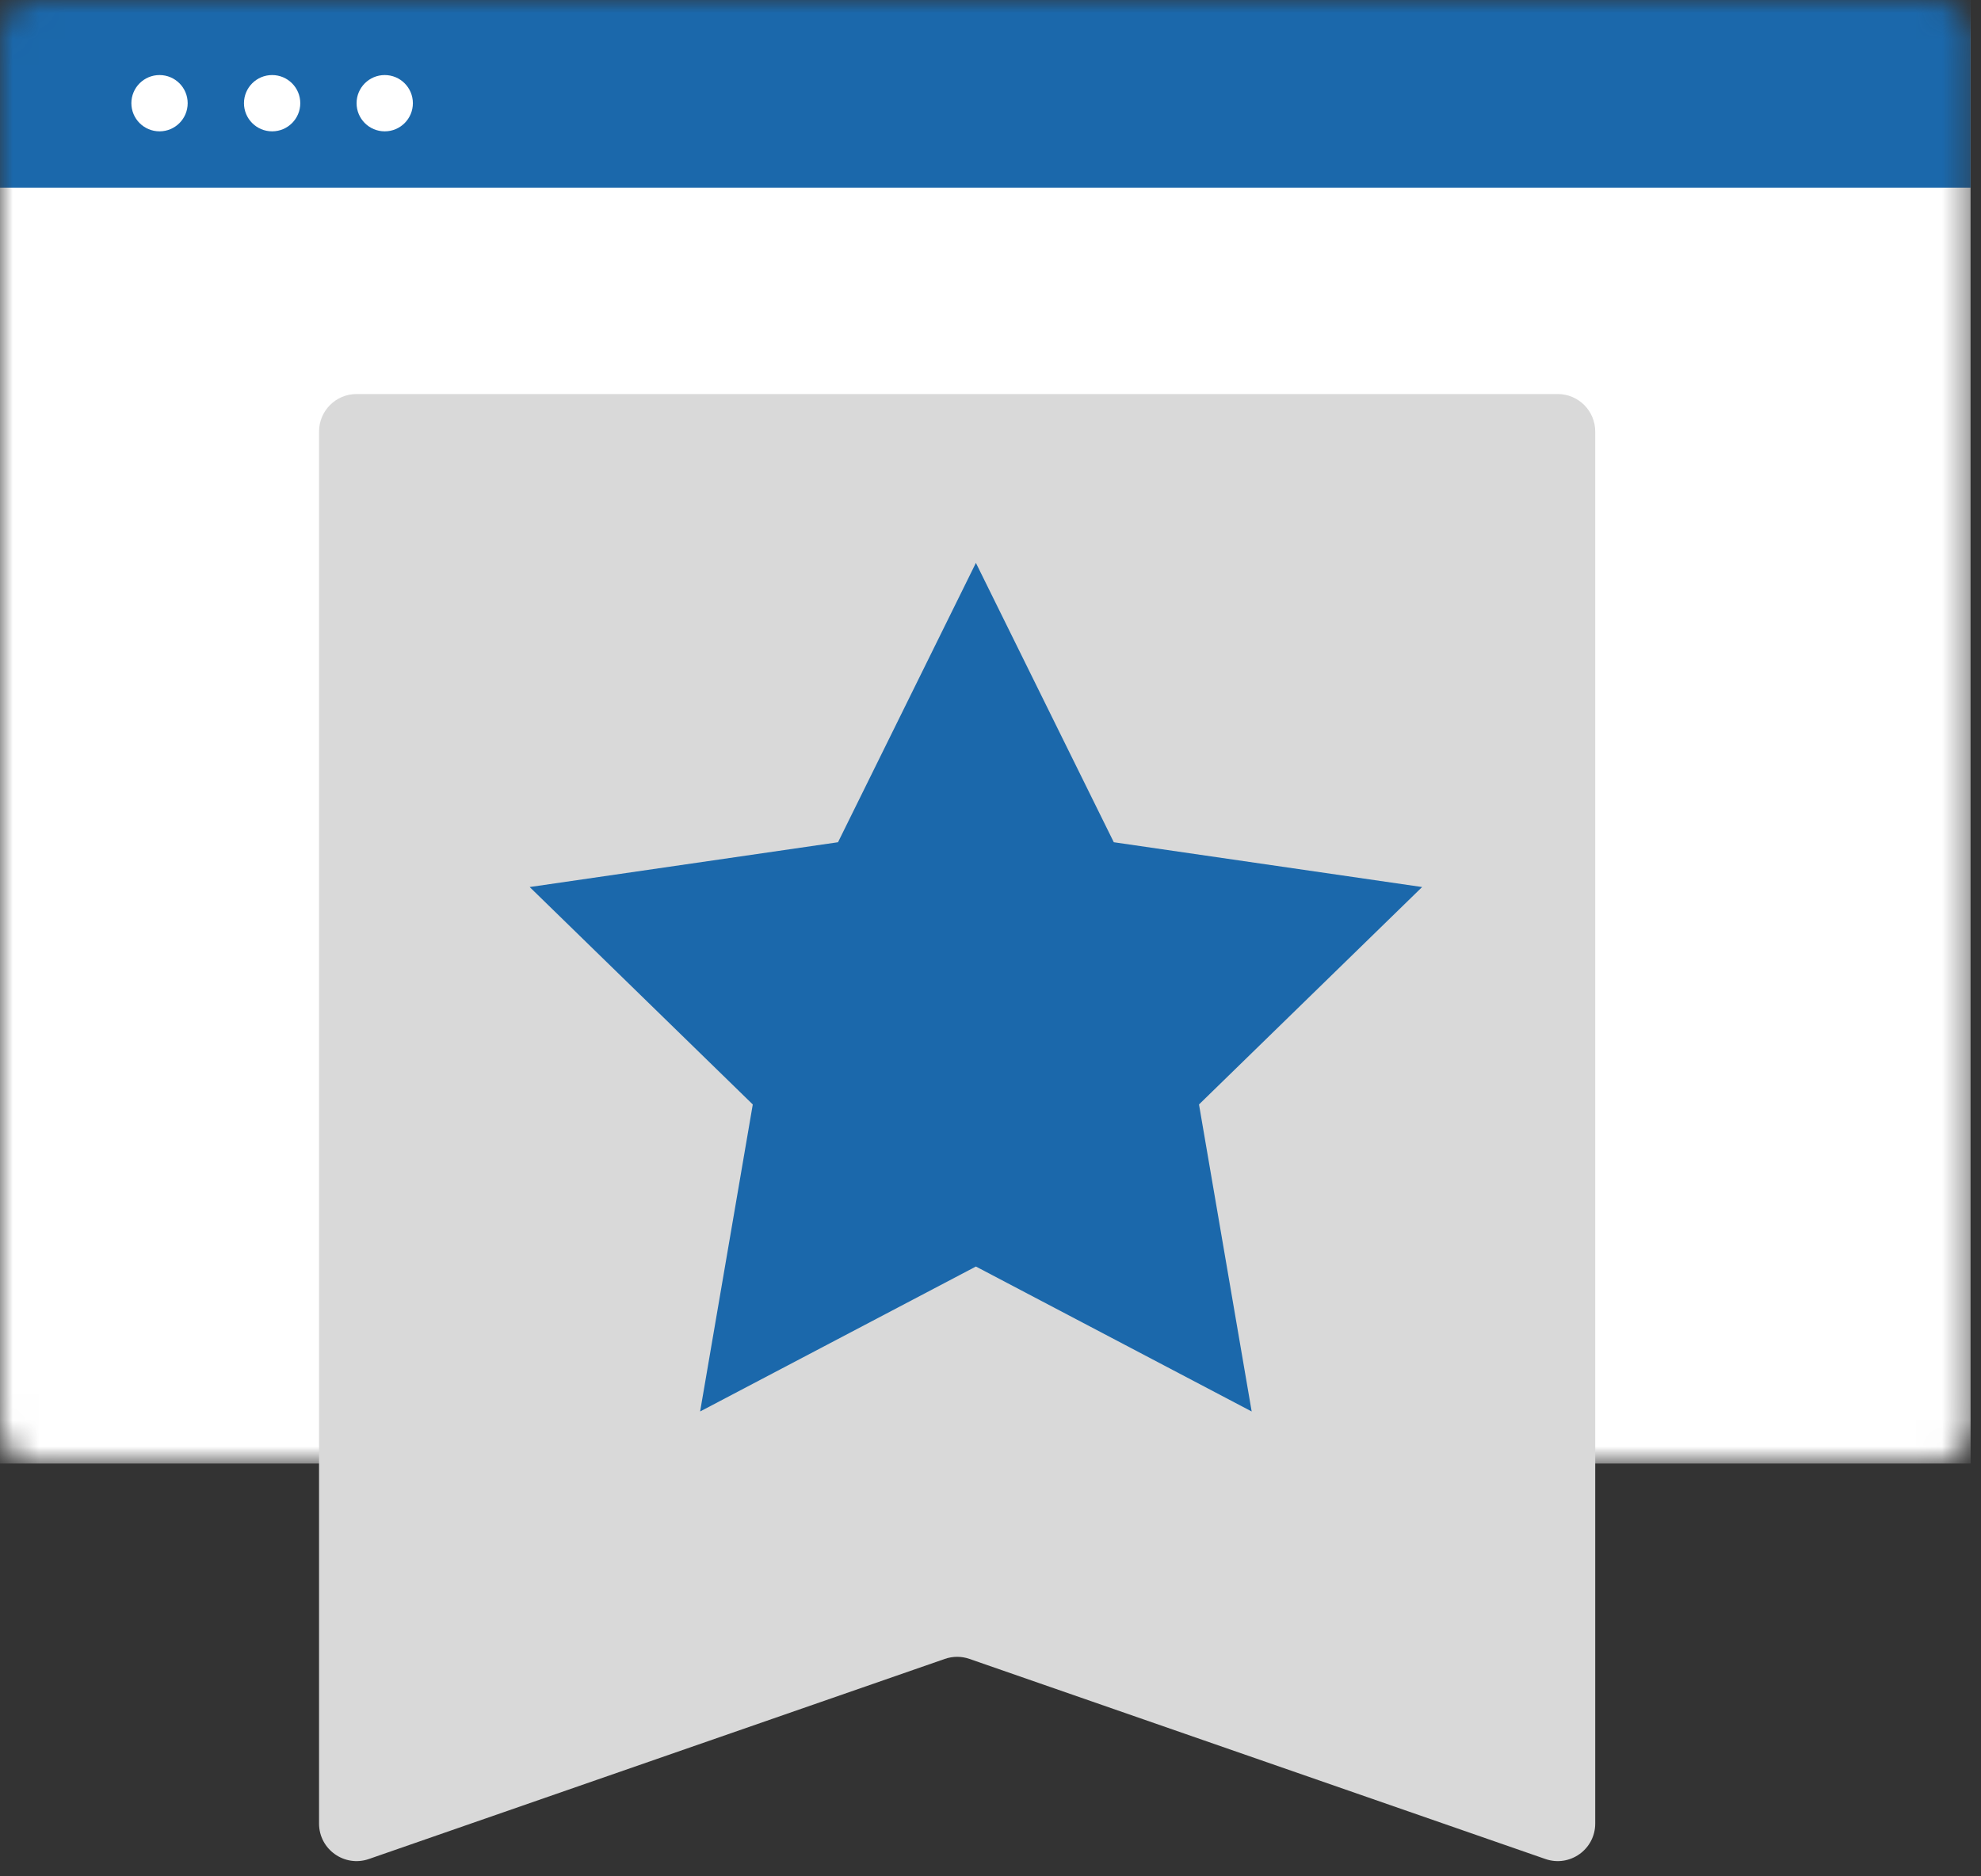
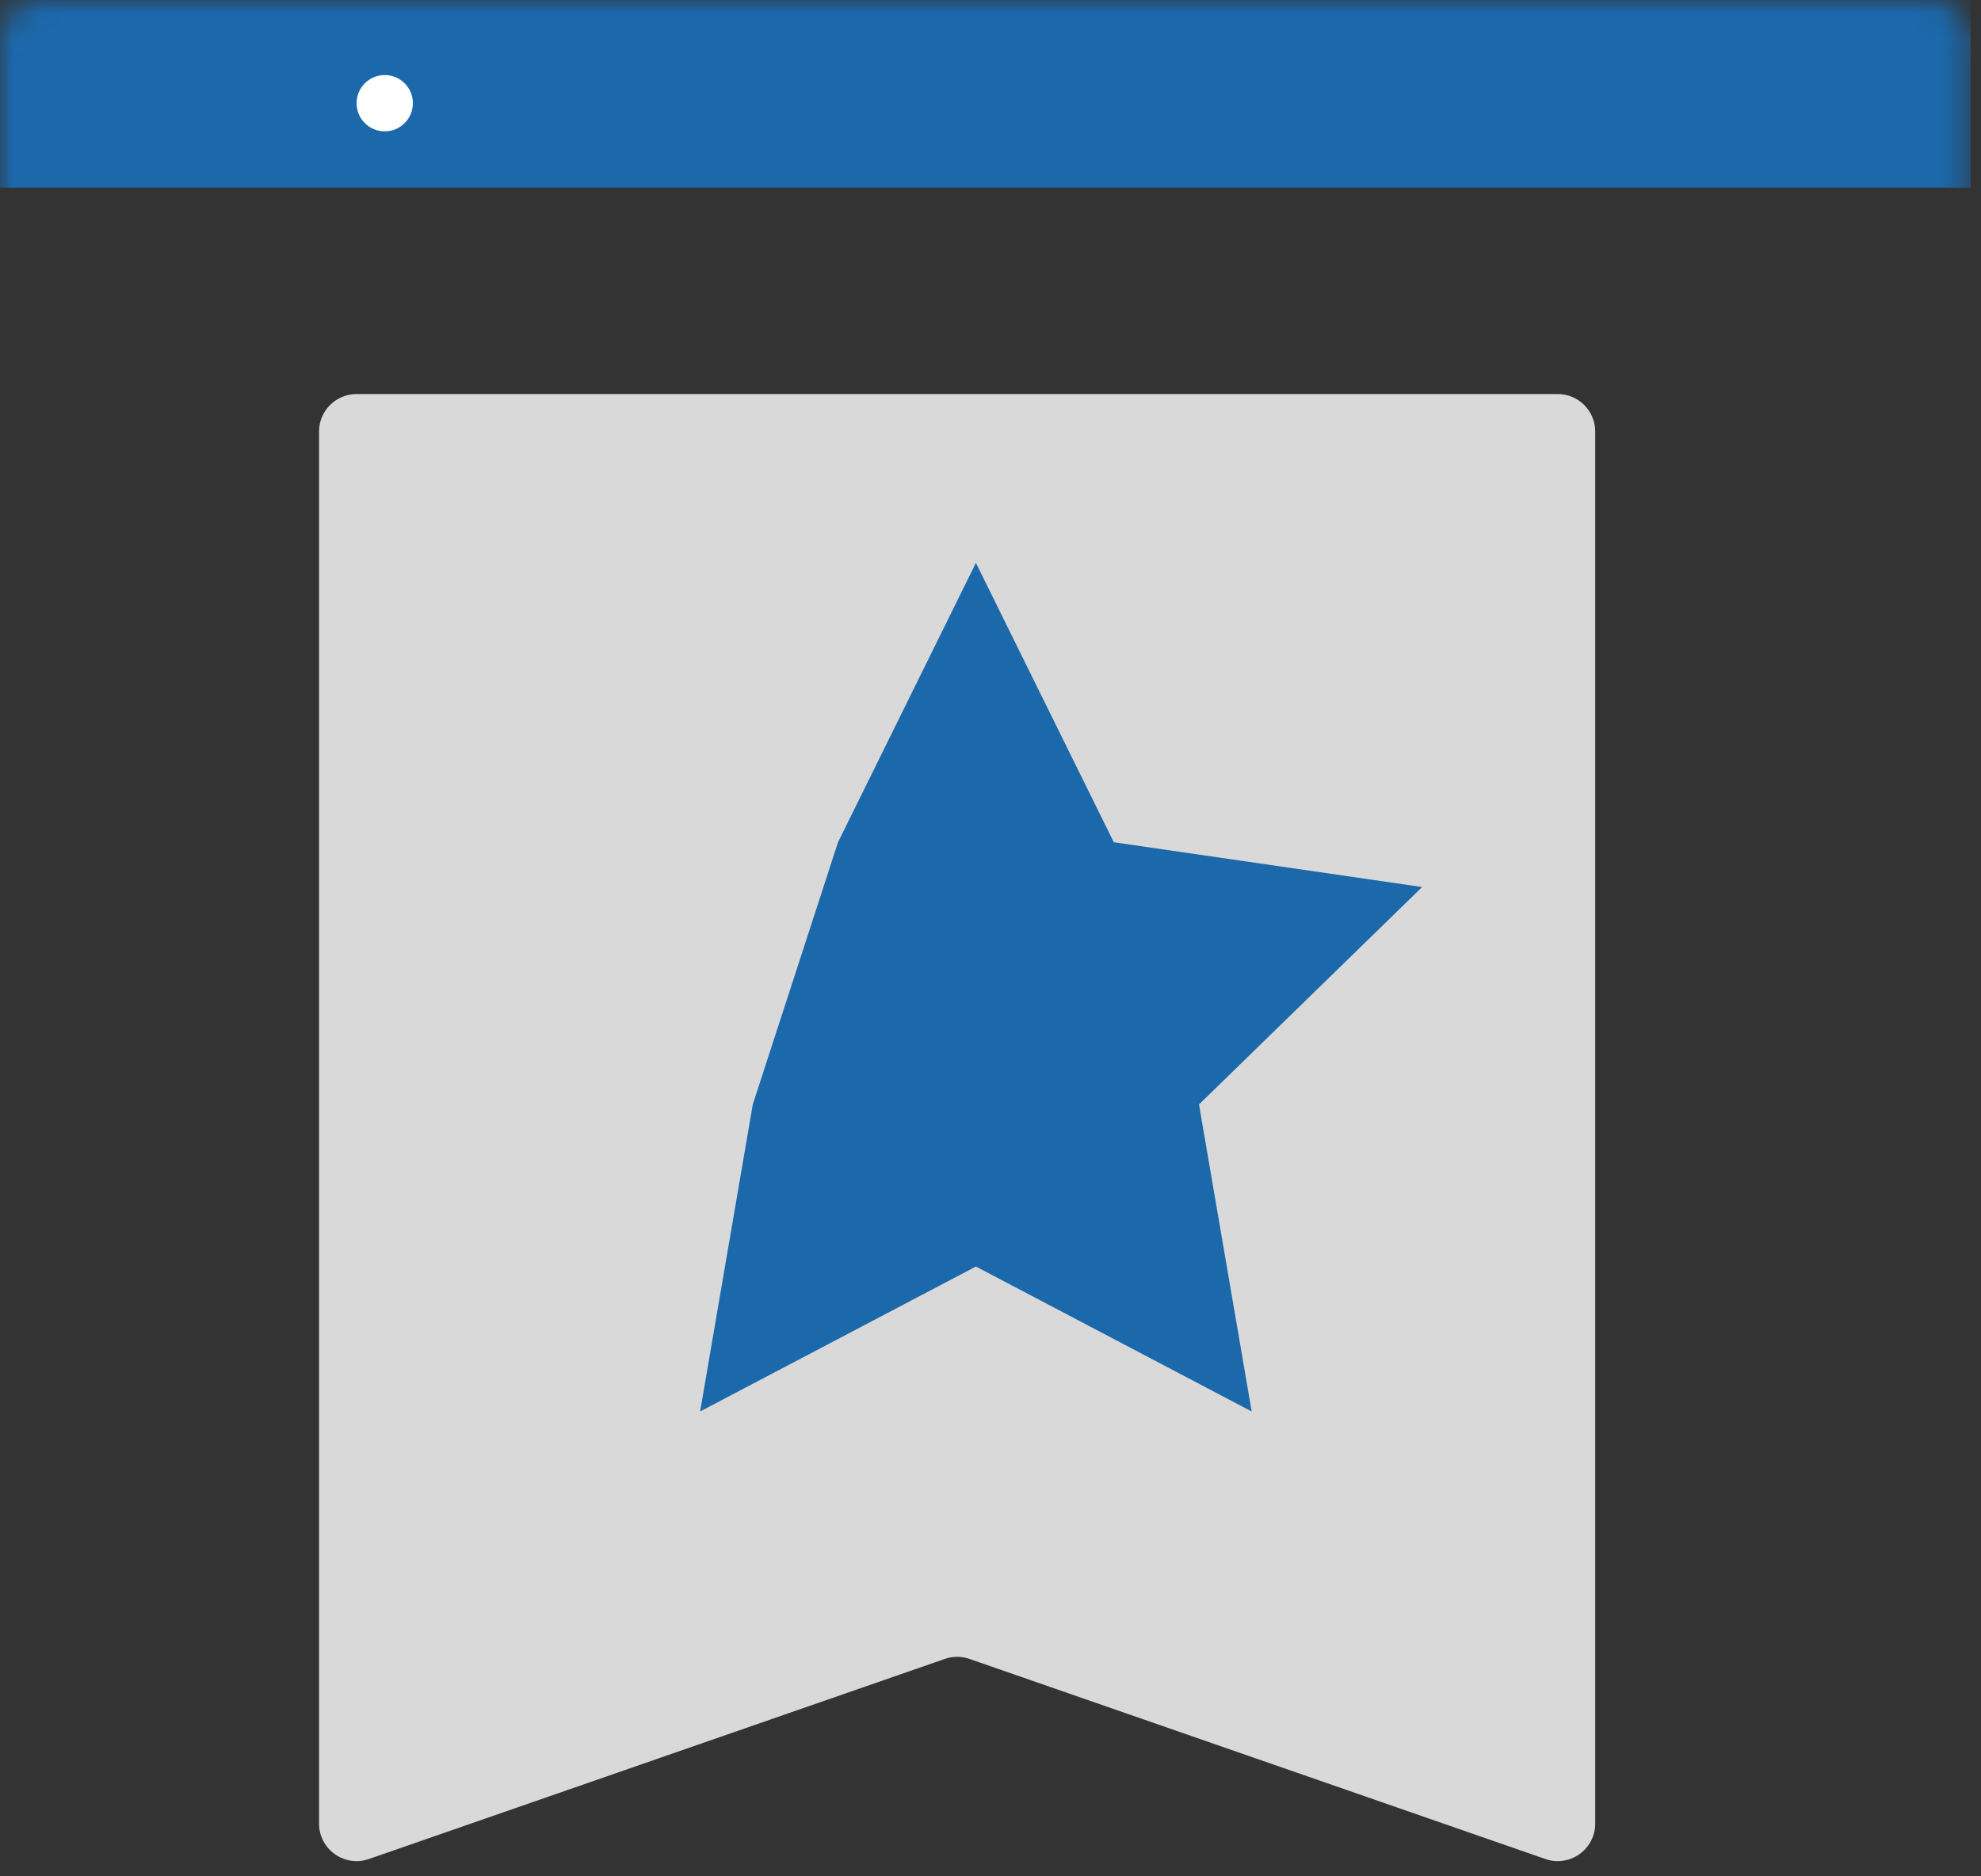
<svg xmlns="http://www.w3.org/2000/svg" width="76" height="72" viewBox="0 0 76 72" fill="none">
  <rect x="0" y="0" width="76" height="72" fill="#333333" stroke="none" />
  <mask id="mask0_49_280" style="mask-type:alpha" maskUnits="userSpaceOnUse" x="0" y="0" width="76" height="57">
    <rect width="75.6" height="56.16" rx="1.44" fill="#D9D9D9" />
  </mask>
  <g mask="url(#mask0_49_280)">
-     <rect width="75.6" height="56.16" fill="white" />
    <rect width="75.6" height="7.2" fill="#1B68AB" />
  </g>
  <path d="M12.24 16.56C12.24 15.765 12.885 15.12 13.68 15.12H59.76C60.556 15.12 61.2 15.765 61.2 16.56V69.975C61.2 70.966 60.223 71.66 59.288 71.335L37.193 63.657C36.887 63.55 36.554 63.55 36.248 63.657L14.153 71.335C13.217 71.66 12.24 70.966 12.24 69.975V16.56Z" fill="#D9D9D9" />
-   <path d="M37.44 21.6L42.73 32.319L54.559 34.038L45.999 42.381L48.02 54.162L37.44 48.6L26.86 54.162L28.88 42.381L20.321 34.038L32.15 32.319L37.44 21.6Z" fill="#1B68AB" />
-   <circle cx="6.12" cy="3.96" r="1.08" fill="white" />
-   <circle cx="10.44" cy="3.96" r="1.08" fill="white" />
+   <path d="M37.44 21.6L42.73 32.319L54.559 34.038L45.999 42.381L48.02 54.162L37.44 48.6L26.86 54.162L28.88 42.381L32.15 32.319L37.44 21.6Z" fill="#1B68AB" />
  <circle cx="14.76" cy="3.96" r="1.08" fill="white" />
</svg>